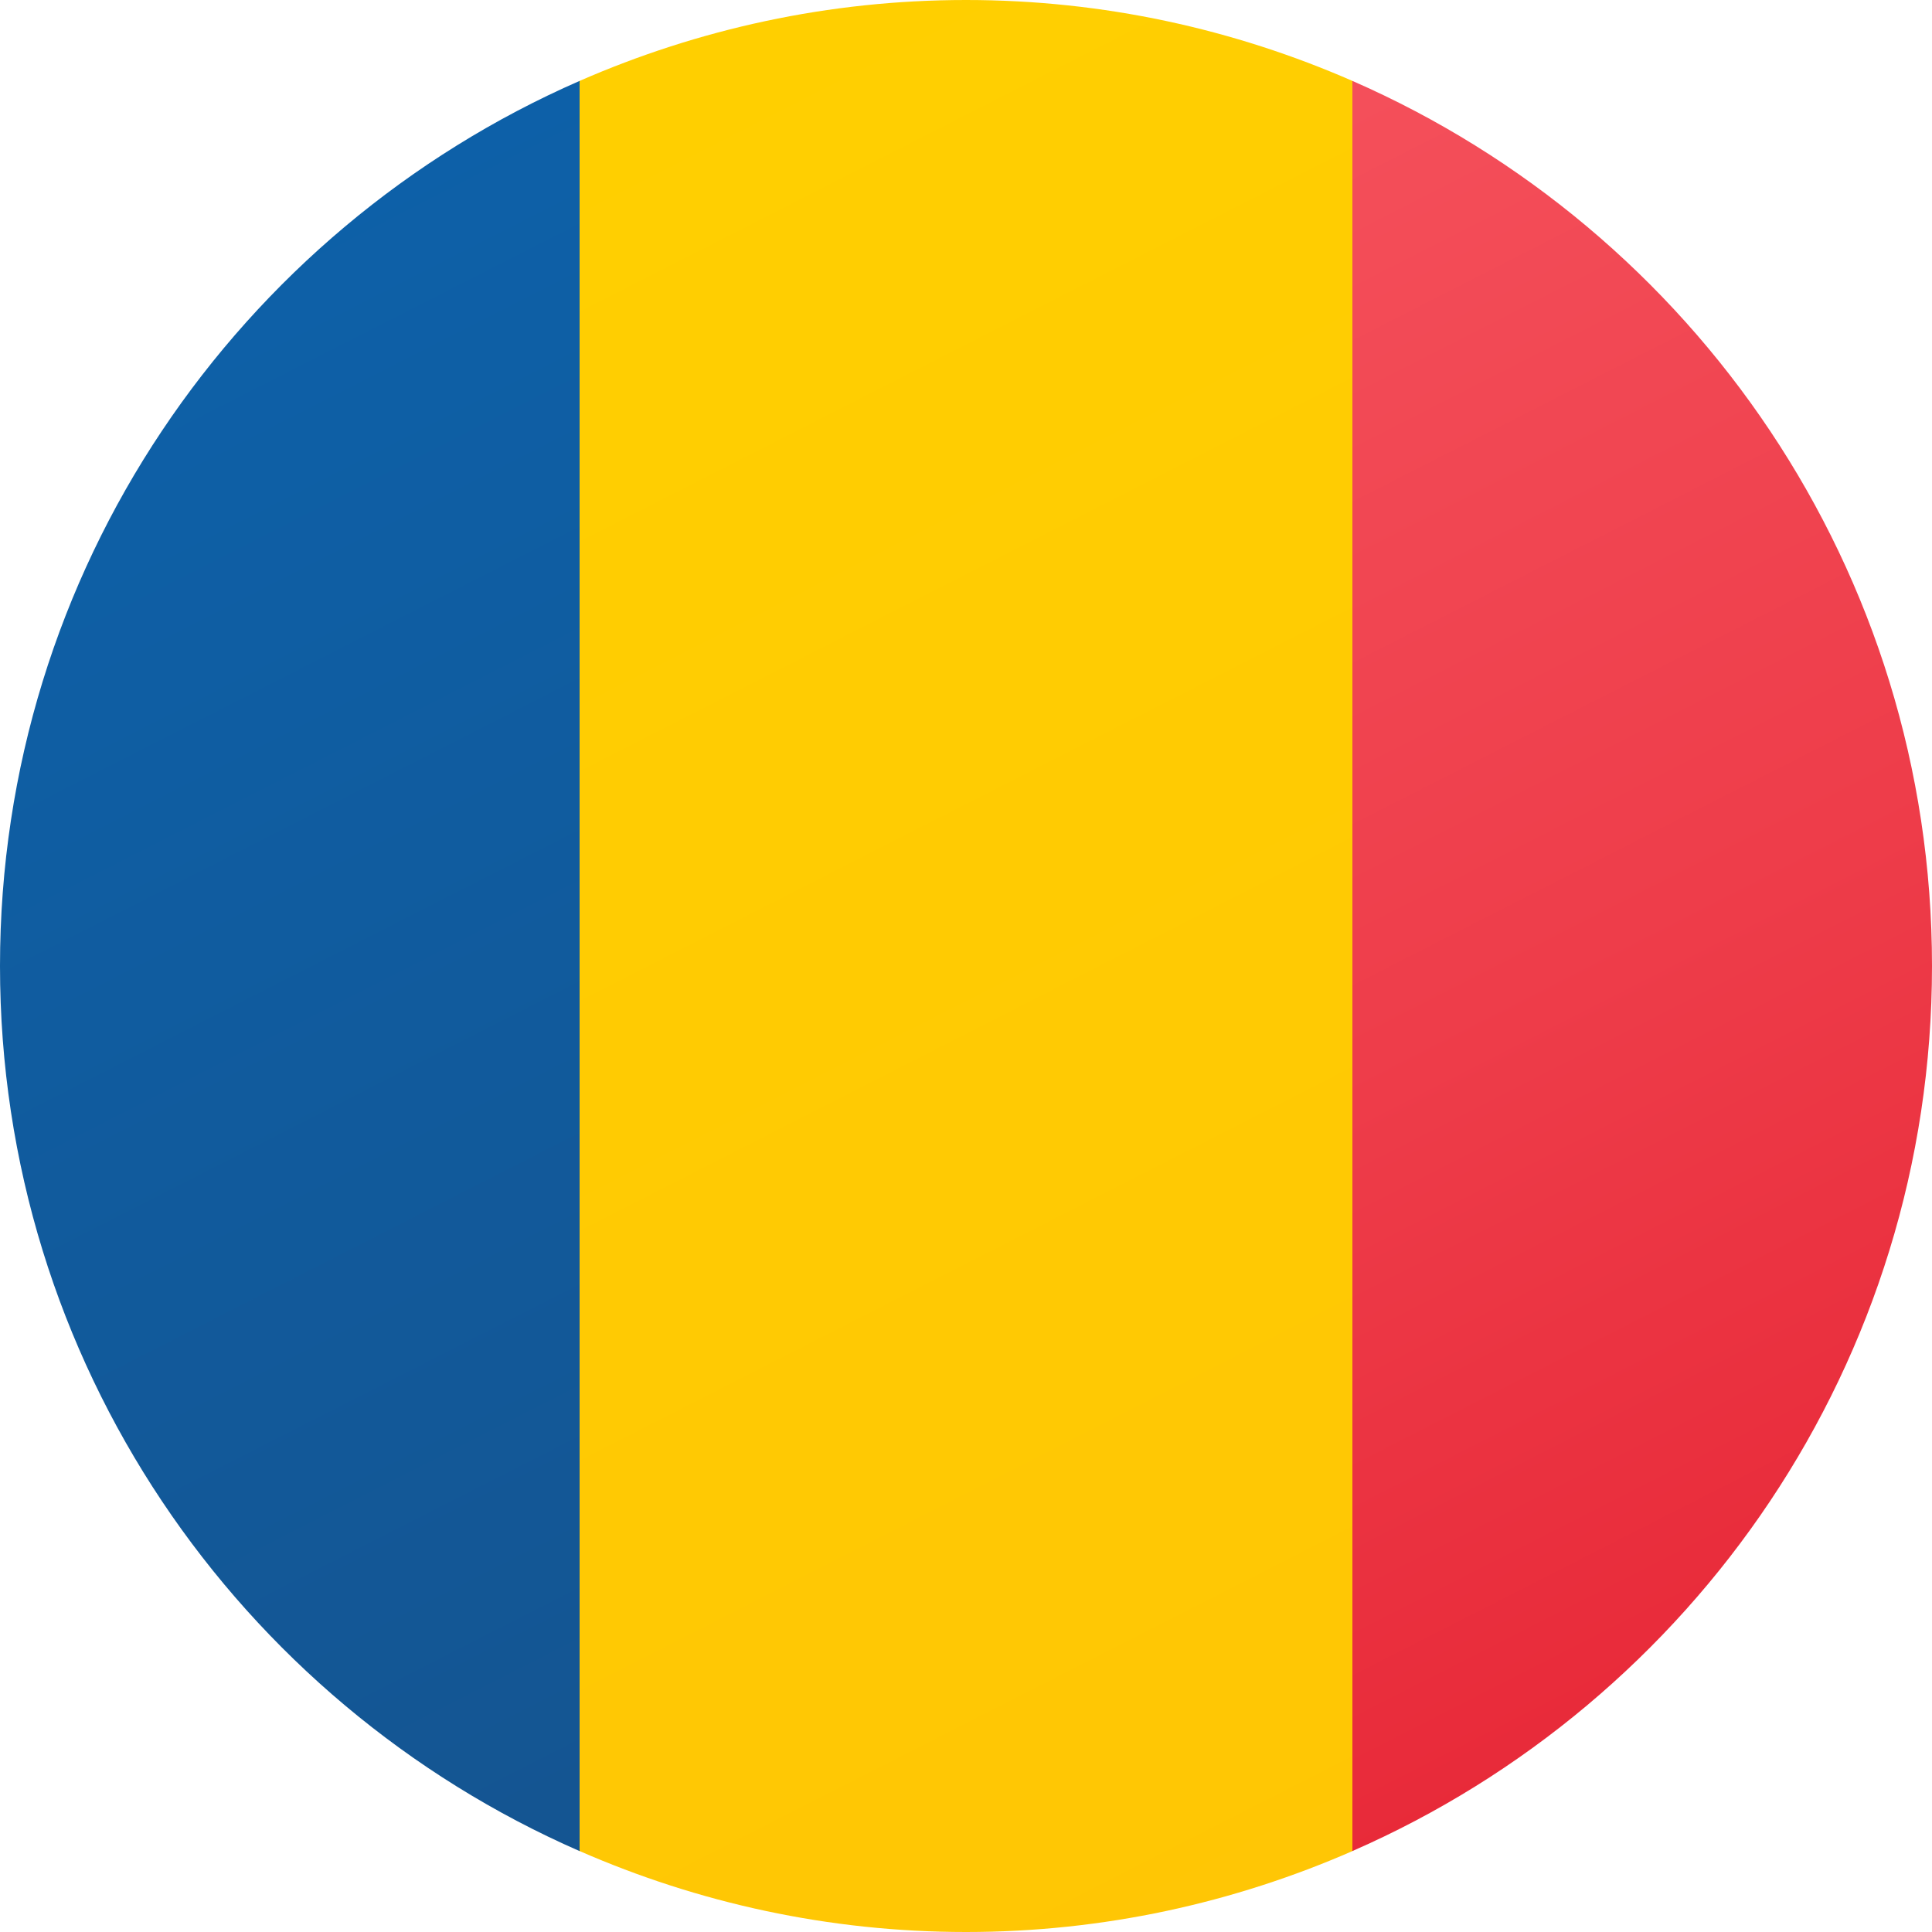
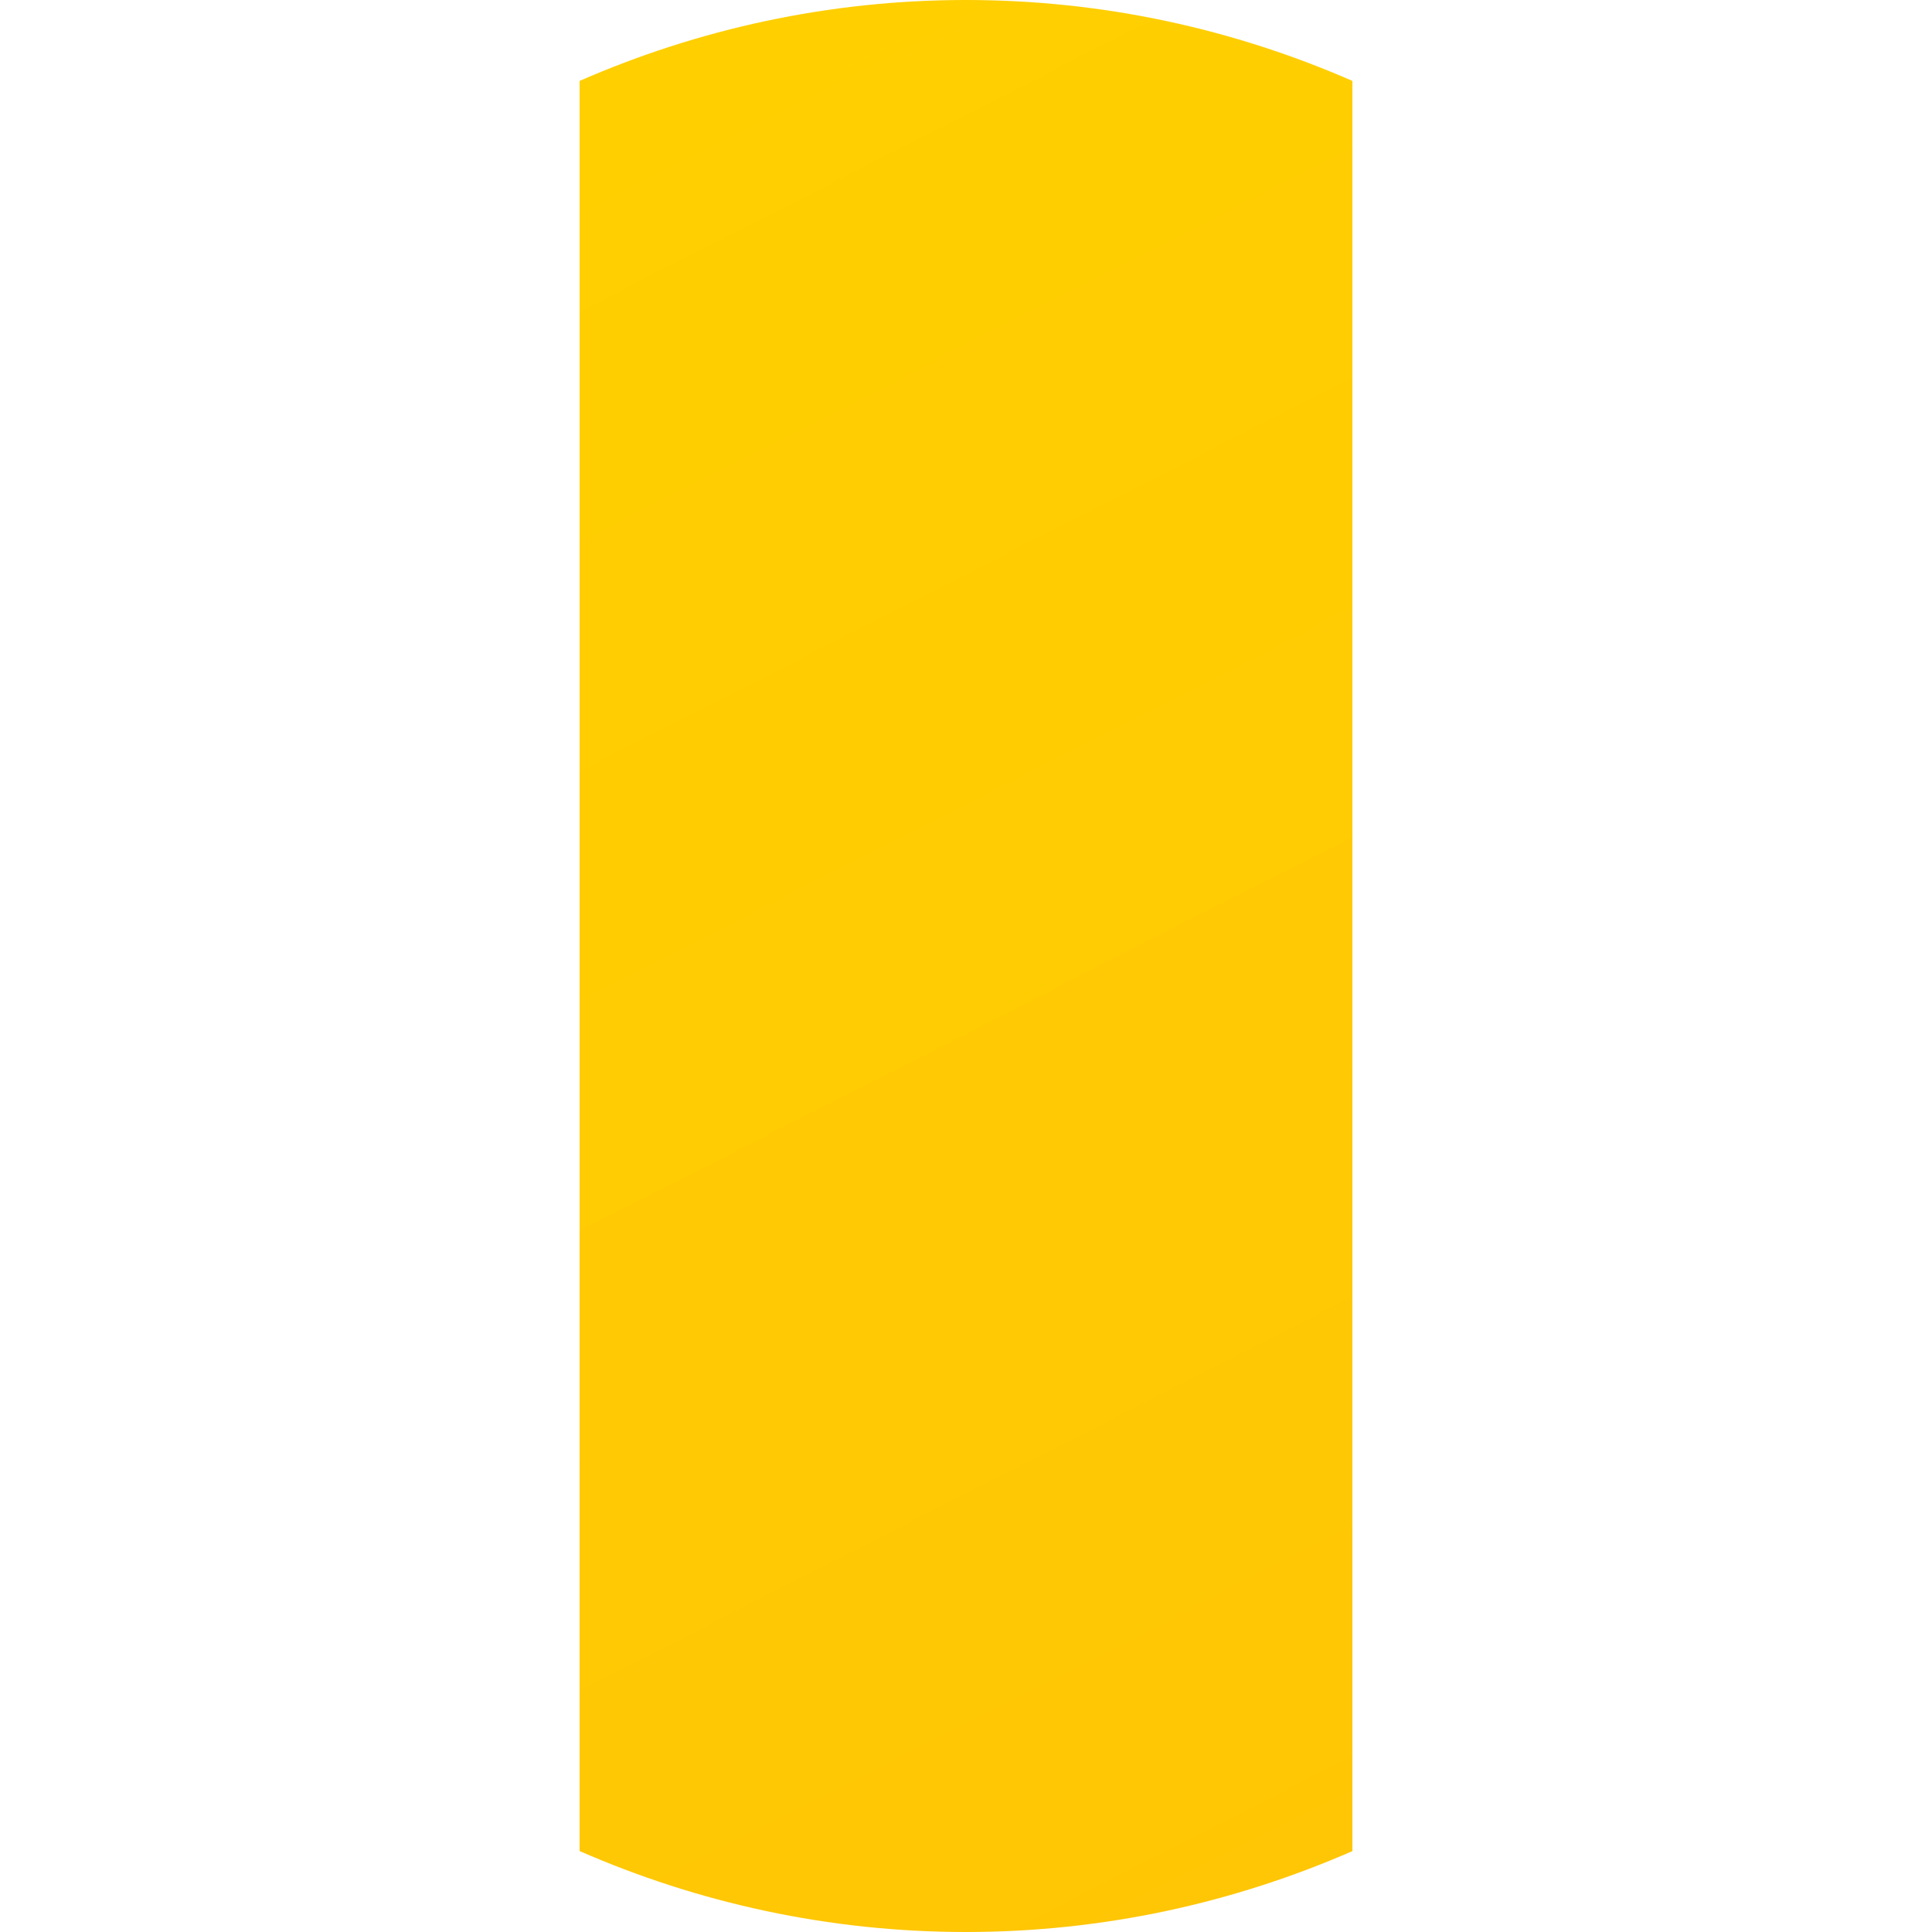
<svg xmlns="http://www.w3.org/2000/svg" width="120" height="120" viewBox="0 0 120 120" fill="none">
-   <path d="M120 60C120 35.403 105.183 14.289 84 5.025L81 60L84 114.972C105.183 105.711 120 84.597 120 60Z" fill="url(#paint0_linear_2668_7037)" />
-   <path d="M0 60C0 84.597 14.817 105.711 36 114.975L39 60L36 5.025C14.817 14.289 0 35.403 0 60Z" fill="url(#paint1_linear_2668_7037)" />
  <path d="M84 5.025C76.647 1.812 68.538 0 60 0C51.462 0 43.353 1.812 36 5.025V114.972C43.353 118.188 51.462 120 60 120C68.538 120 76.647 118.188 84 114.975V5.025Z" fill="url(#paint2_linear_2668_7037)" />
  <defs>
    <linearGradient id="paint0_linear_2668_7037" x1="67.848" y1="13.254" x2="123.222" y2="121.932" gradientUnits="userSpaceOnUse">
      <stop offset="0.008" stop-color="#F44F5A" />
      <stop offset="0.447" stop-color="#EE3D4A" />
      <stop offset="1" stop-color="#E52030" />
    </linearGradient>
    <linearGradient id="paint1_linear_2668_7037" x1="5.544" y1="15.27" x2="62.661" y2="127.371" gradientUnits="userSpaceOnUse">
      <stop stop-color="#0D61A9" />
      <stop offset="1" stop-color="#16528C" />
    </linearGradient>
    <linearGradient id="paint2_linear_2668_7037" x1="29.952" y1="1.026" x2="116.553" y2="170.991" gradientUnits="userSpaceOnUse">
      <stop stop-color="#FFD000" />
      <stop offset="1" stop-color="#FFC107" />
    </linearGradient>
  </defs>
</svg>